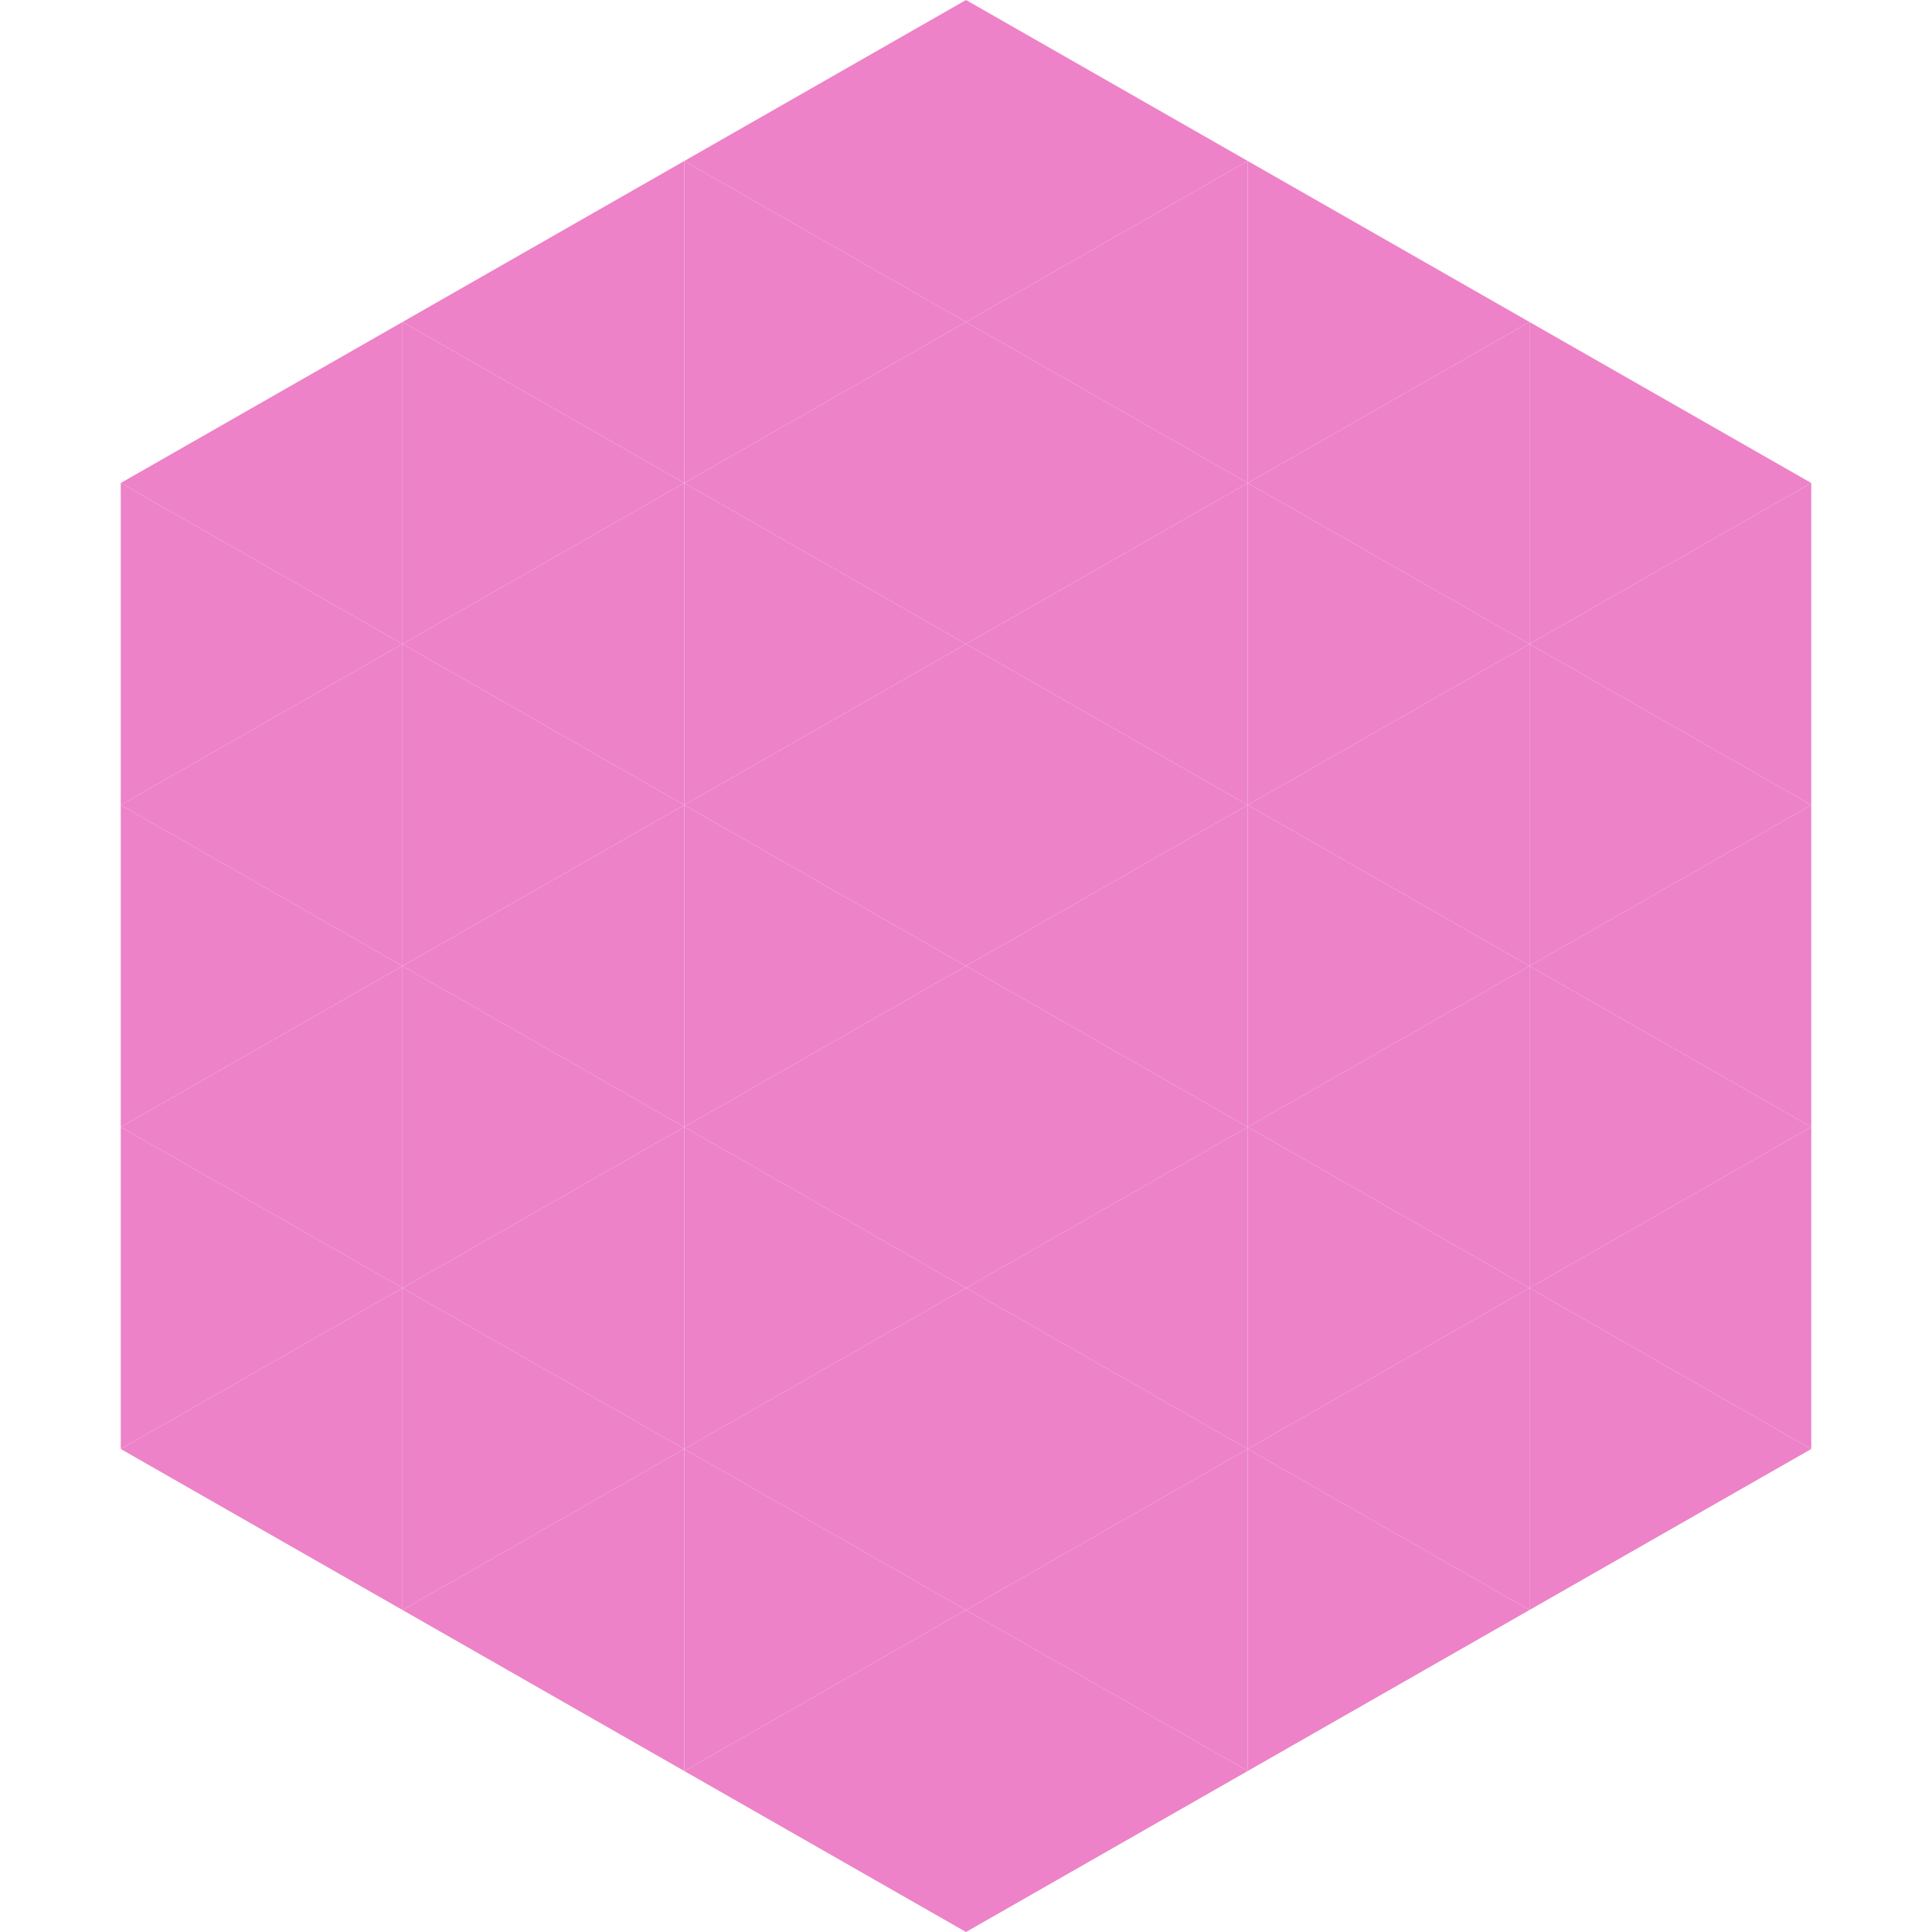
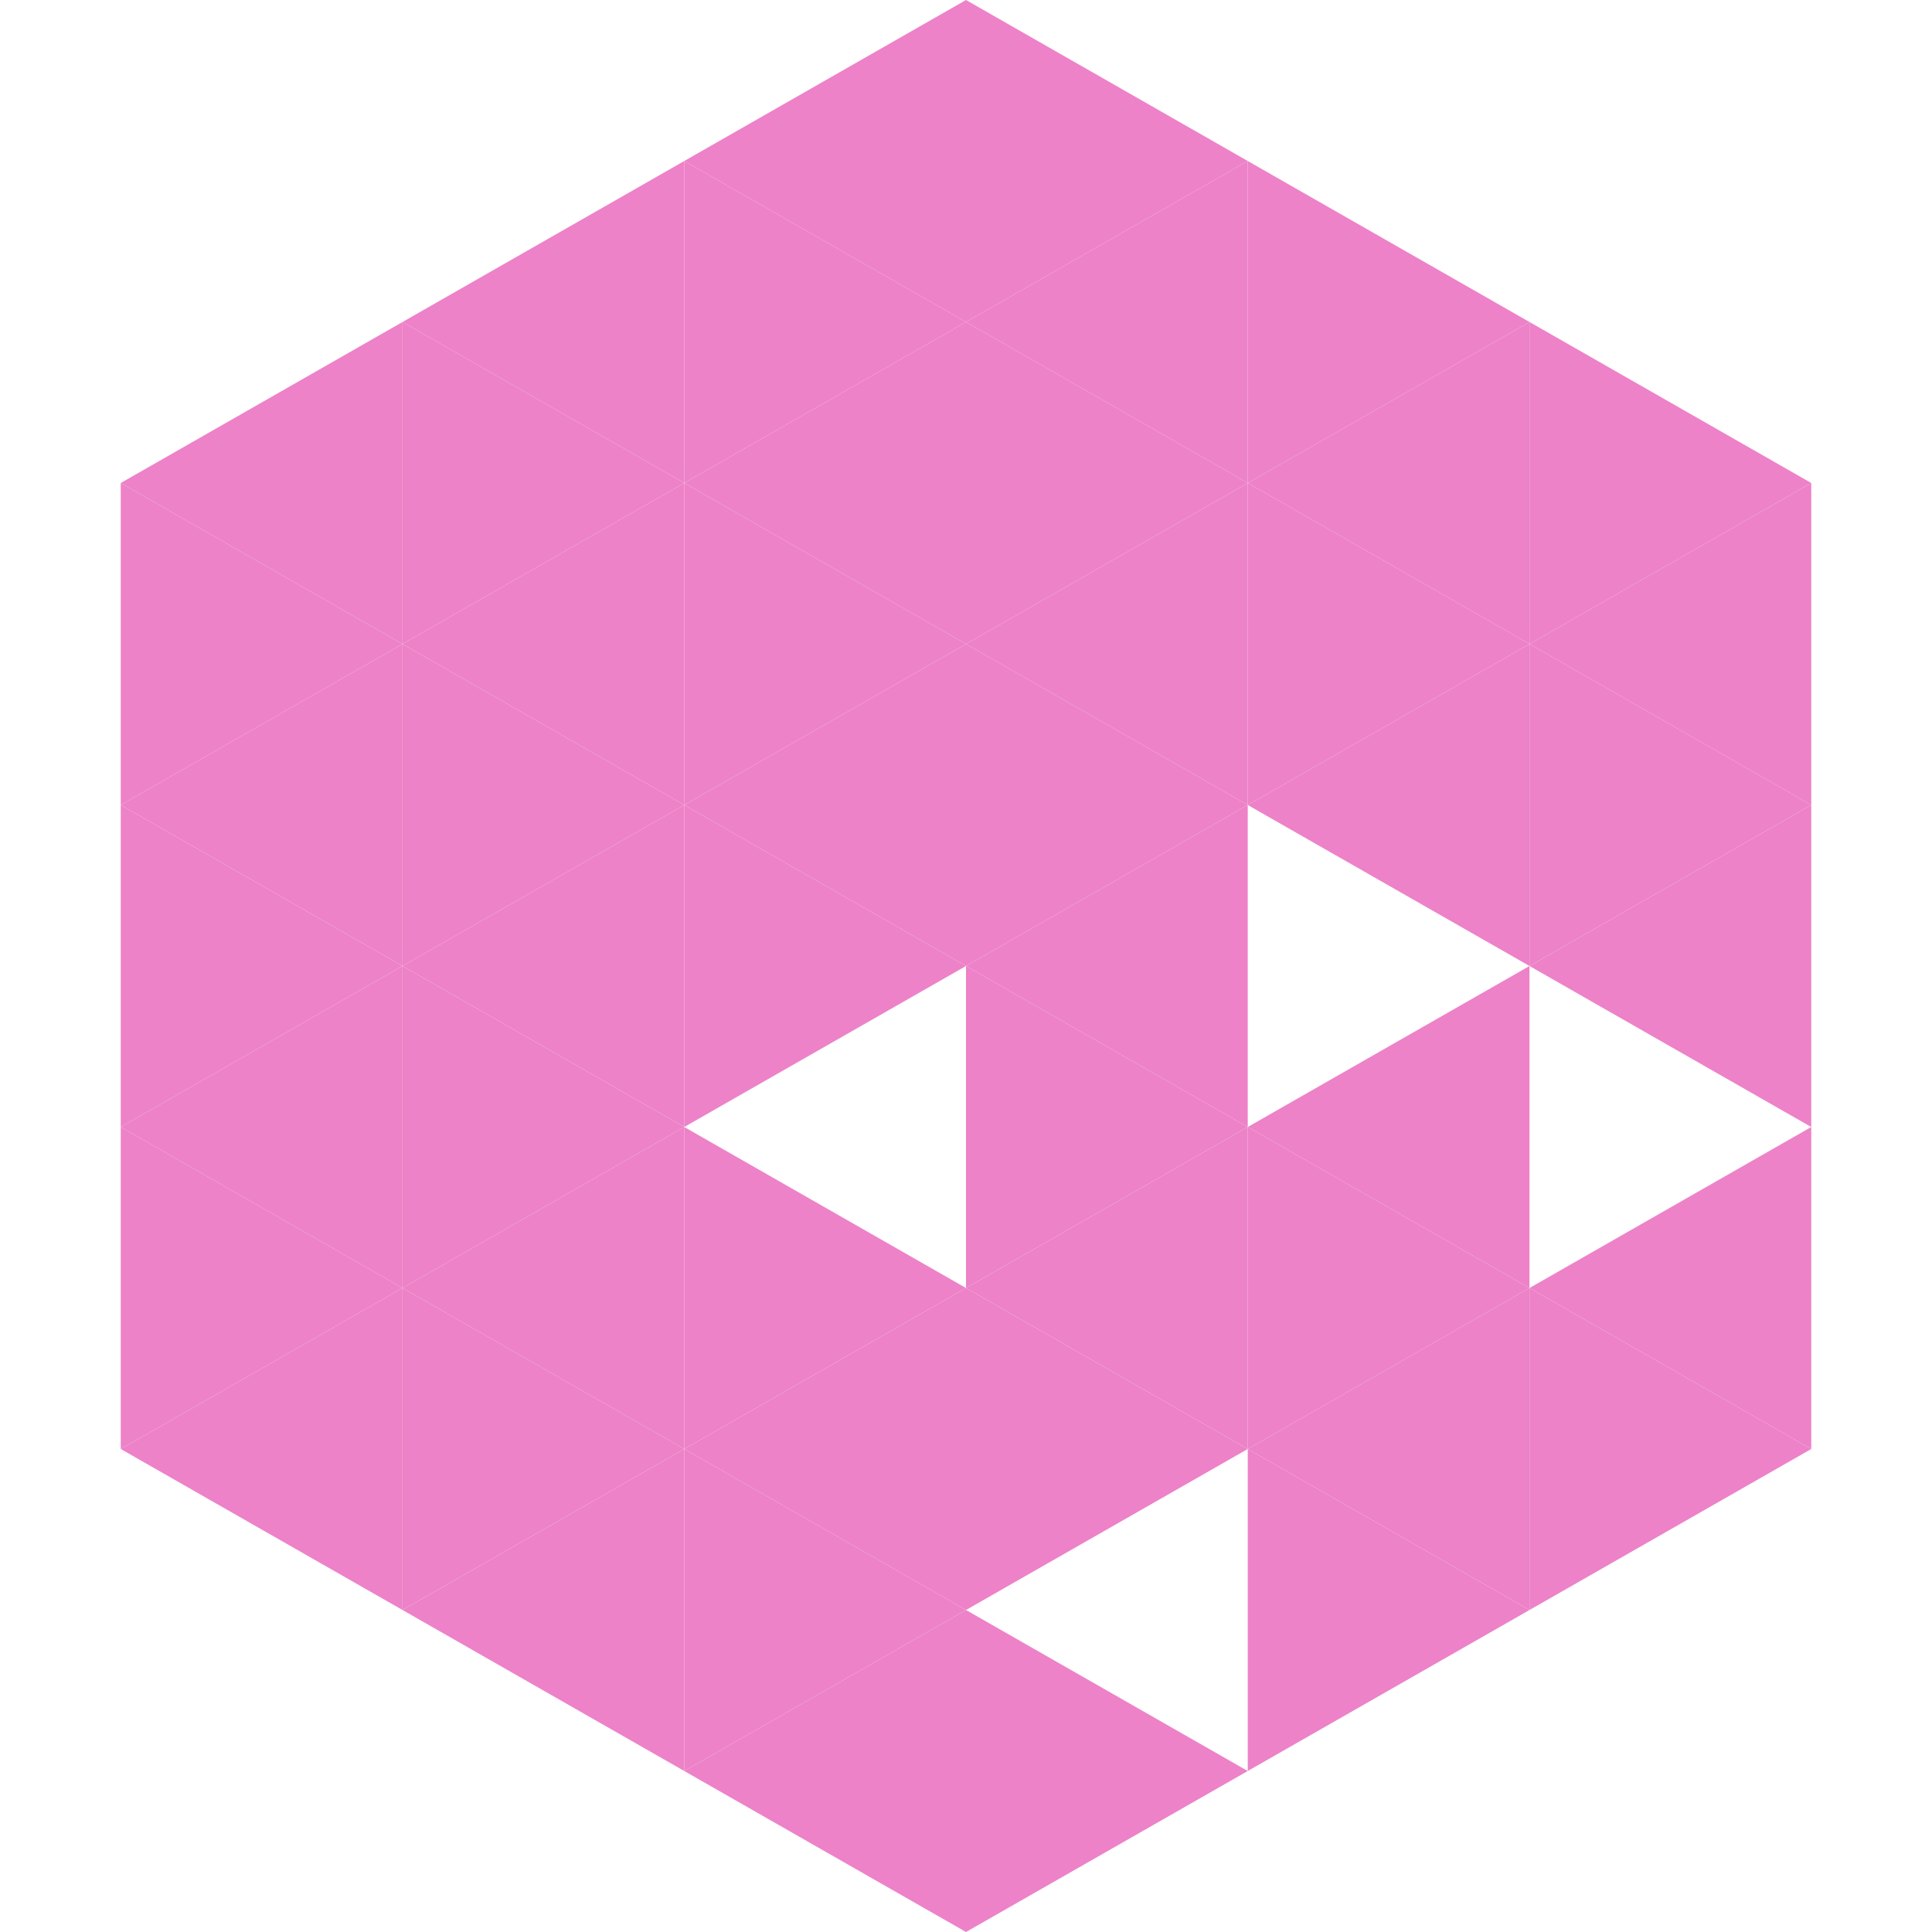
<svg xmlns="http://www.w3.org/2000/svg" width="240" height="240">
  <polygon points="50,40 15,60 50,80" style="fill:rgb(237,130,200)" />
  <polygon points="190,40 225,60 190,80" style="fill:rgb(237,130,200)" />
  <polygon points="15,60 50,80 15,100" style="fill:rgb(237,130,200)" />
  <polygon points="225,60 190,80 225,100" style="fill:rgb(237,130,200)" />
  <polygon points="50,80 15,100 50,120" style="fill:rgb(237,130,200)" />
  <polygon points="190,80 225,100 190,120" style="fill:rgb(237,130,200)" />
  <polygon points="15,100 50,120 15,140" style="fill:rgb(237,130,200)" />
  <polygon points="225,100 190,120 225,140" style="fill:rgb(237,130,200)" />
  <polygon points="50,120 15,140 50,160" style="fill:rgb(237,130,200)" />
-   <polygon points="190,120 225,140 190,160" style="fill:rgb(237,130,200)" />
  <polygon points="15,140 50,160 15,180" style="fill:rgb(237,130,200)" />
  <polygon points="225,140 190,160 225,180" style="fill:rgb(237,130,200)" />
  <polygon points="50,160 15,180 50,200" style="fill:rgb(237,130,200)" />
  <polygon points="190,160 225,180 190,200" style="fill:rgb(237,130,200)" />
  <polygon points="15,180 50,200 15,220" style="fill:rgb(255,255,255); fill-opacity:0" />
  <polygon points="225,180 190,200 225,220" style="fill:rgb(255,255,255); fill-opacity:0" />
  <polygon points="50,0 85,20 50,40" style="fill:rgb(255,255,255); fill-opacity:0" />
  <polygon points="190,0 155,20 190,40" style="fill:rgb(255,255,255); fill-opacity:0" />
  <polygon points="85,20 50,40 85,60" style="fill:rgb(237,130,200)" />
  <polygon points="155,20 190,40 155,60" style="fill:rgb(237,130,200)" />
  <polygon points="50,40 85,60 50,80" style="fill:rgb(237,130,200)" />
  <polygon points="190,40 155,60 190,80" style="fill:rgb(237,130,200)" />
  <polygon points="85,60 50,80 85,100" style="fill:rgb(237,130,200)" />
  <polygon points="155,60 190,80 155,100" style="fill:rgb(237,130,200)" />
  <polygon points="50,80 85,100 50,120" style="fill:rgb(237,130,200)" />
  <polygon points="190,80 155,100 190,120" style="fill:rgb(237,130,200)" />
  <polygon points="85,100 50,120 85,140" style="fill:rgb(237,130,200)" />
-   <polygon points="155,100 190,120 155,140" style="fill:rgb(237,130,200)" />
  <polygon points="50,120 85,140 50,160" style="fill:rgb(237,130,200)" />
  <polygon points="190,120 155,140 190,160" style="fill:rgb(237,130,200)" />
  <polygon points="85,140 50,160 85,180" style="fill:rgb(237,130,200)" />
  <polygon points="155,140 190,160 155,180" style="fill:rgb(237,130,200)" />
  <polygon points="50,160 85,180 50,200" style="fill:rgb(237,130,200)" />
  <polygon points="190,160 155,180 190,200" style="fill:rgb(237,130,200)" />
  <polygon points="85,180 50,200 85,220" style="fill:rgb(237,130,200)" />
  <polygon points="155,180 190,200 155,220" style="fill:rgb(237,130,200)" />
  <polygon points="120,0 85,20 120,40" style="fill:rgb(237,130,200)" />
  <polygon points="120,0 155,20 120,40" style="fill:rgb(237,130,200)" />
  <polygon points="85,20 120,40 85,60" style="fill:rgb(237,130,200)" />
  <polygon points="155,20 120,40 155,60" style="fill:rgb(237,130,200)" />
  <polygon points="120,40 85,60 120,80" style="fill:rgb(237,130,200)" />
  <polygon points="120,40 155,60 120,80" style="fill:rgb(237,130,200)" />
  <polygon points="85,60 120,80 85,100" style="fill:rgb(237,130,200)" />
  <polygon points="155,60 120,80 155,100" style="fill:rgb(237,130,200)" />
  <polygon points="120,80 85,100 120,120" style="fill:rgb(237,130,200)" />
  <polygon points="120,80 155,100 120,120" style="fill:rgb(237,130,200)" />
  <polygon points="85,100 120,120 85,140" style="fill:rgb(237,130,200)" />
  <polygon points="155,100 120,120 155,140" style="fill:rgb(237,130,200)" />
-   <polygon points="120,120 85,140 120,160" style="fill:rgb(237,130,200)" />
  <polygon points="120,120 155,140 120,160" style="fill:rgb(237,130,200)" />
  <polygon points="85,140 120,160 85,180" style="fill:rgb(237,130,200)" />
  <polygon points="155,140 120,160 155,180" style="fill:rgb(237,130,200)" />
  <polygon points="120,160 85,180 120,200" style="fill:rgb(237,130,200)" />
  <polygon points="120,160 155,180 120,200" style="fill:rgb(237,130,200)" />
  <polygon points="85,180 120,200 85,220" style="fill:rgb(237,130,200)" />
-   <polygon points="155,180 120,200 155,220" style="fill:rgb(237,130,200)" />
  <polygon points="120,200 85,220 120,240" style="fill:rgb(237,130,200)" />
  <polygon points="120,200 155,220 120,240" style="fill:rgb(237,130,200)" />
  <polygon points="85,220 120,240 85,260" style="fill:rgb(255,255,255); fill-opacity:0" />
  <polygon points="155,220 120,240 155,260" style="fill:rgb(255,255,255); fill-opacity:0" />
</svg>